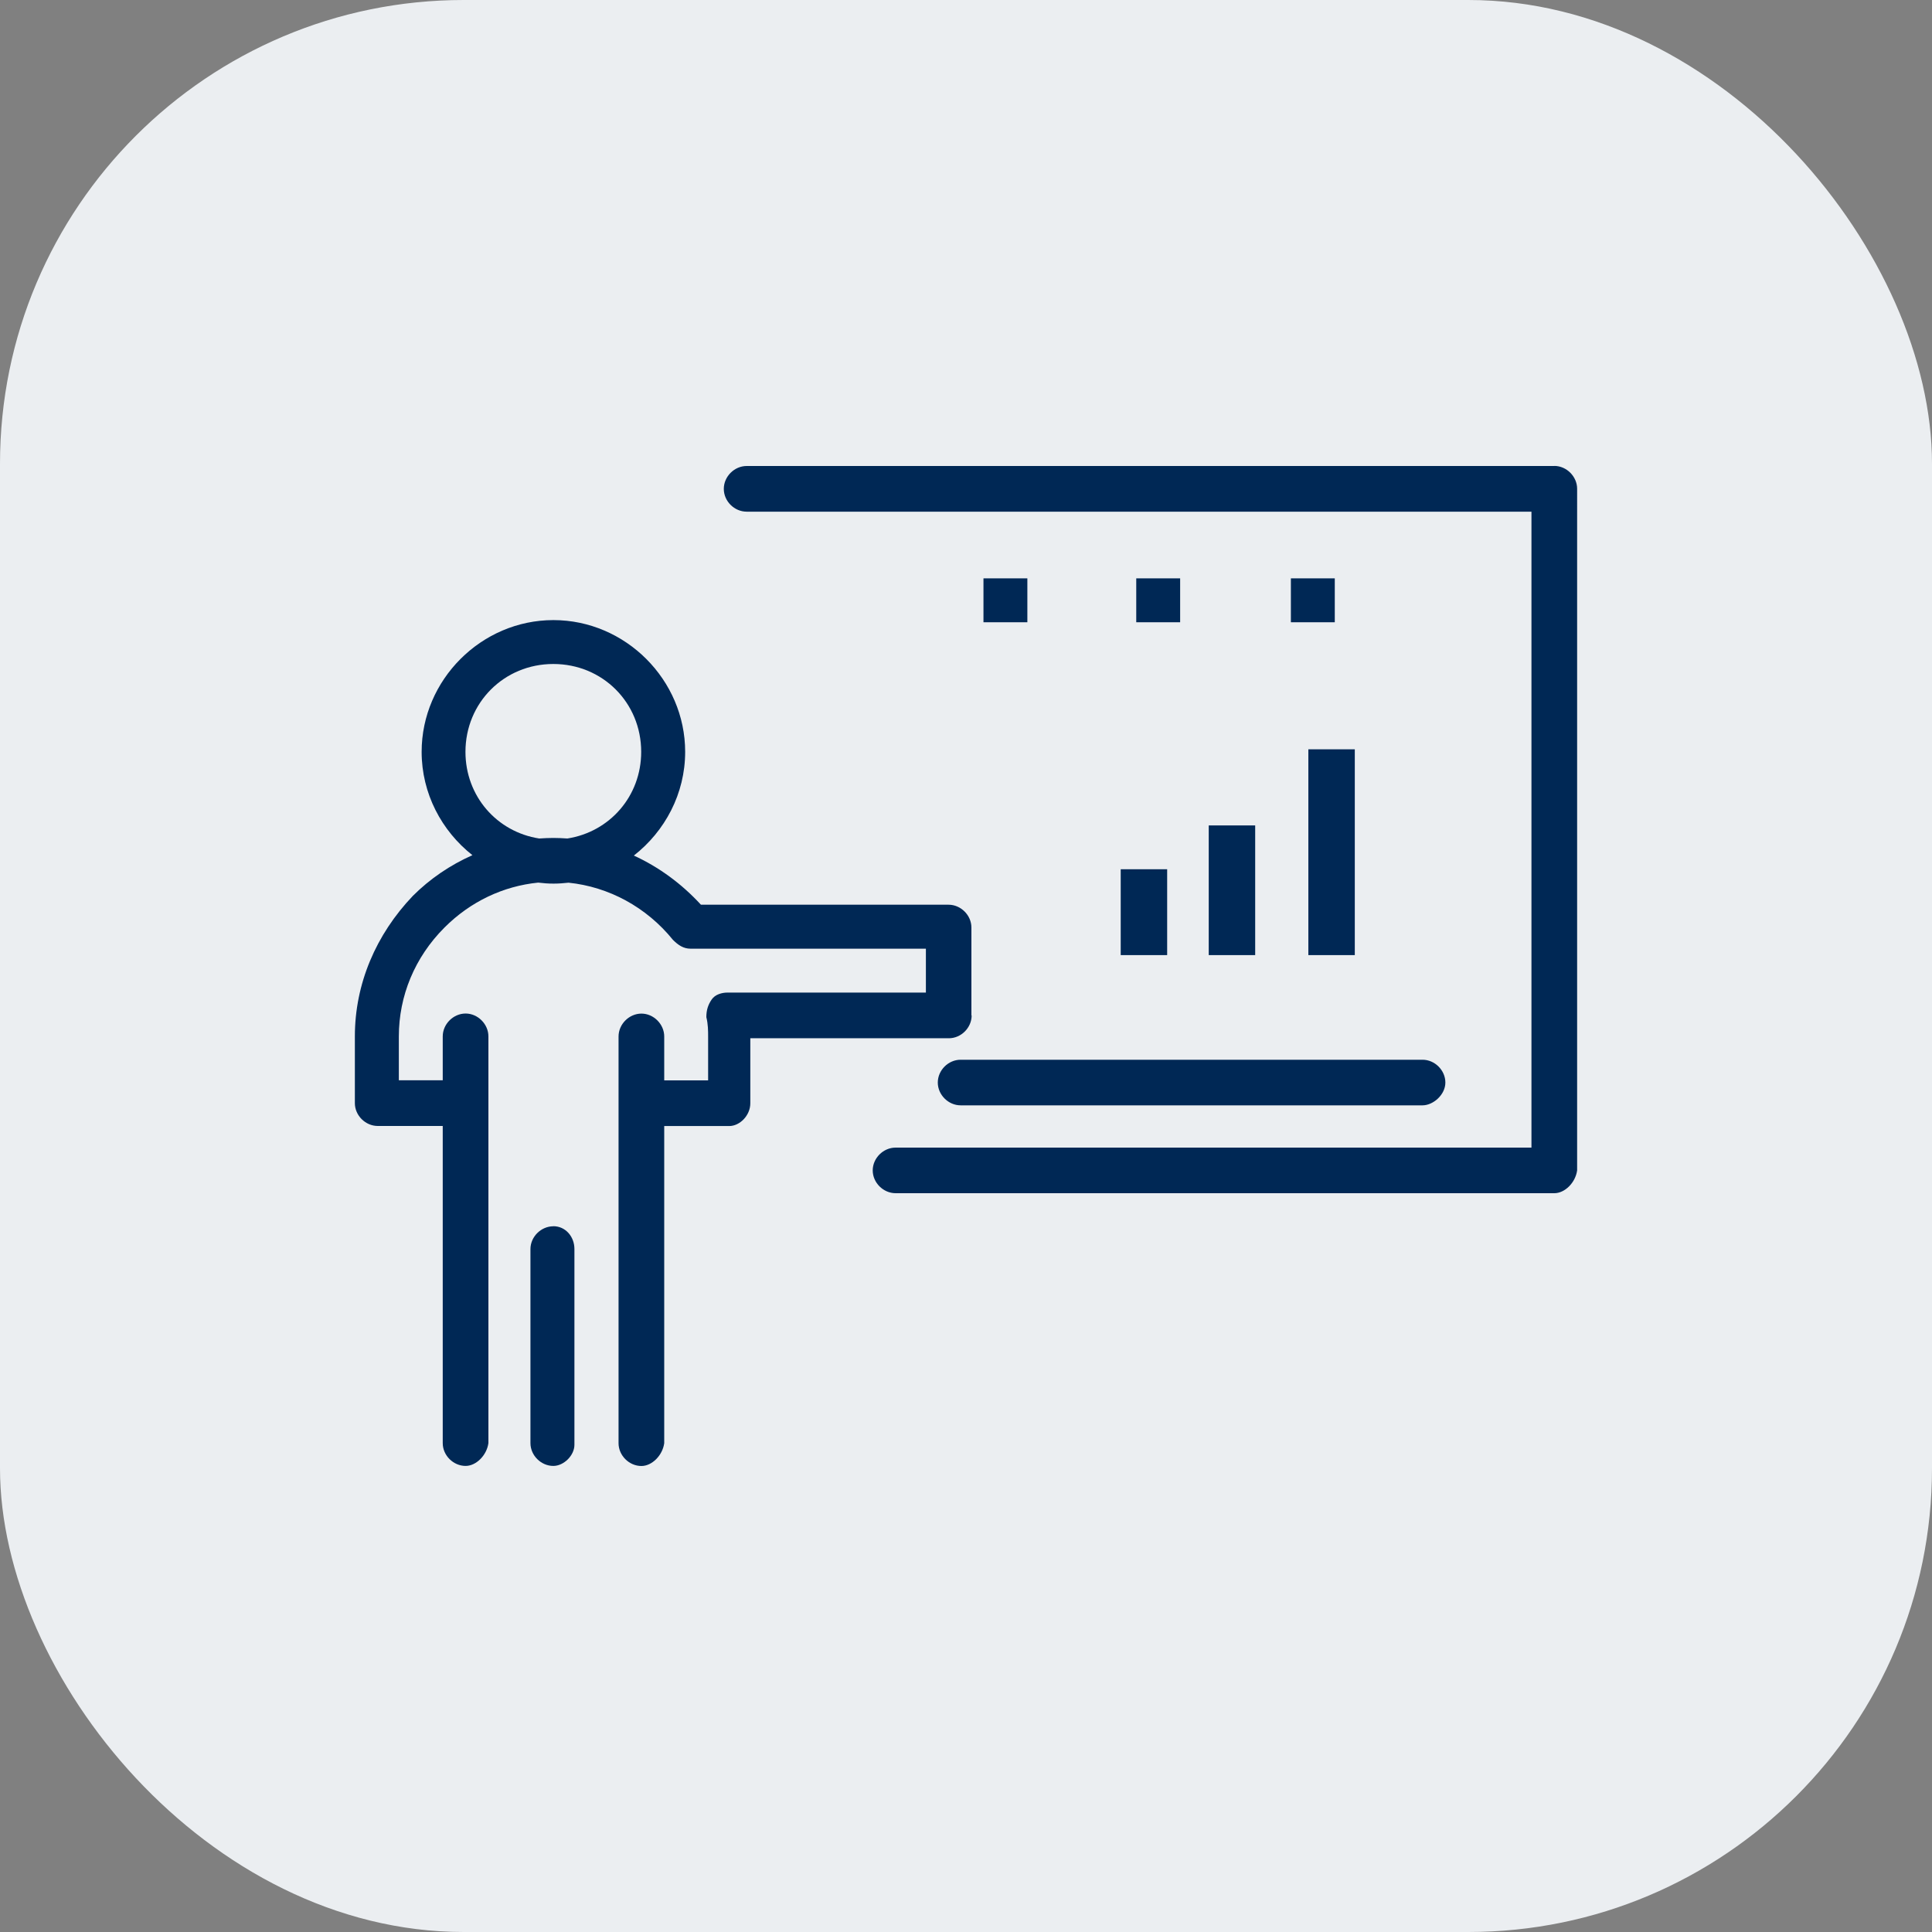
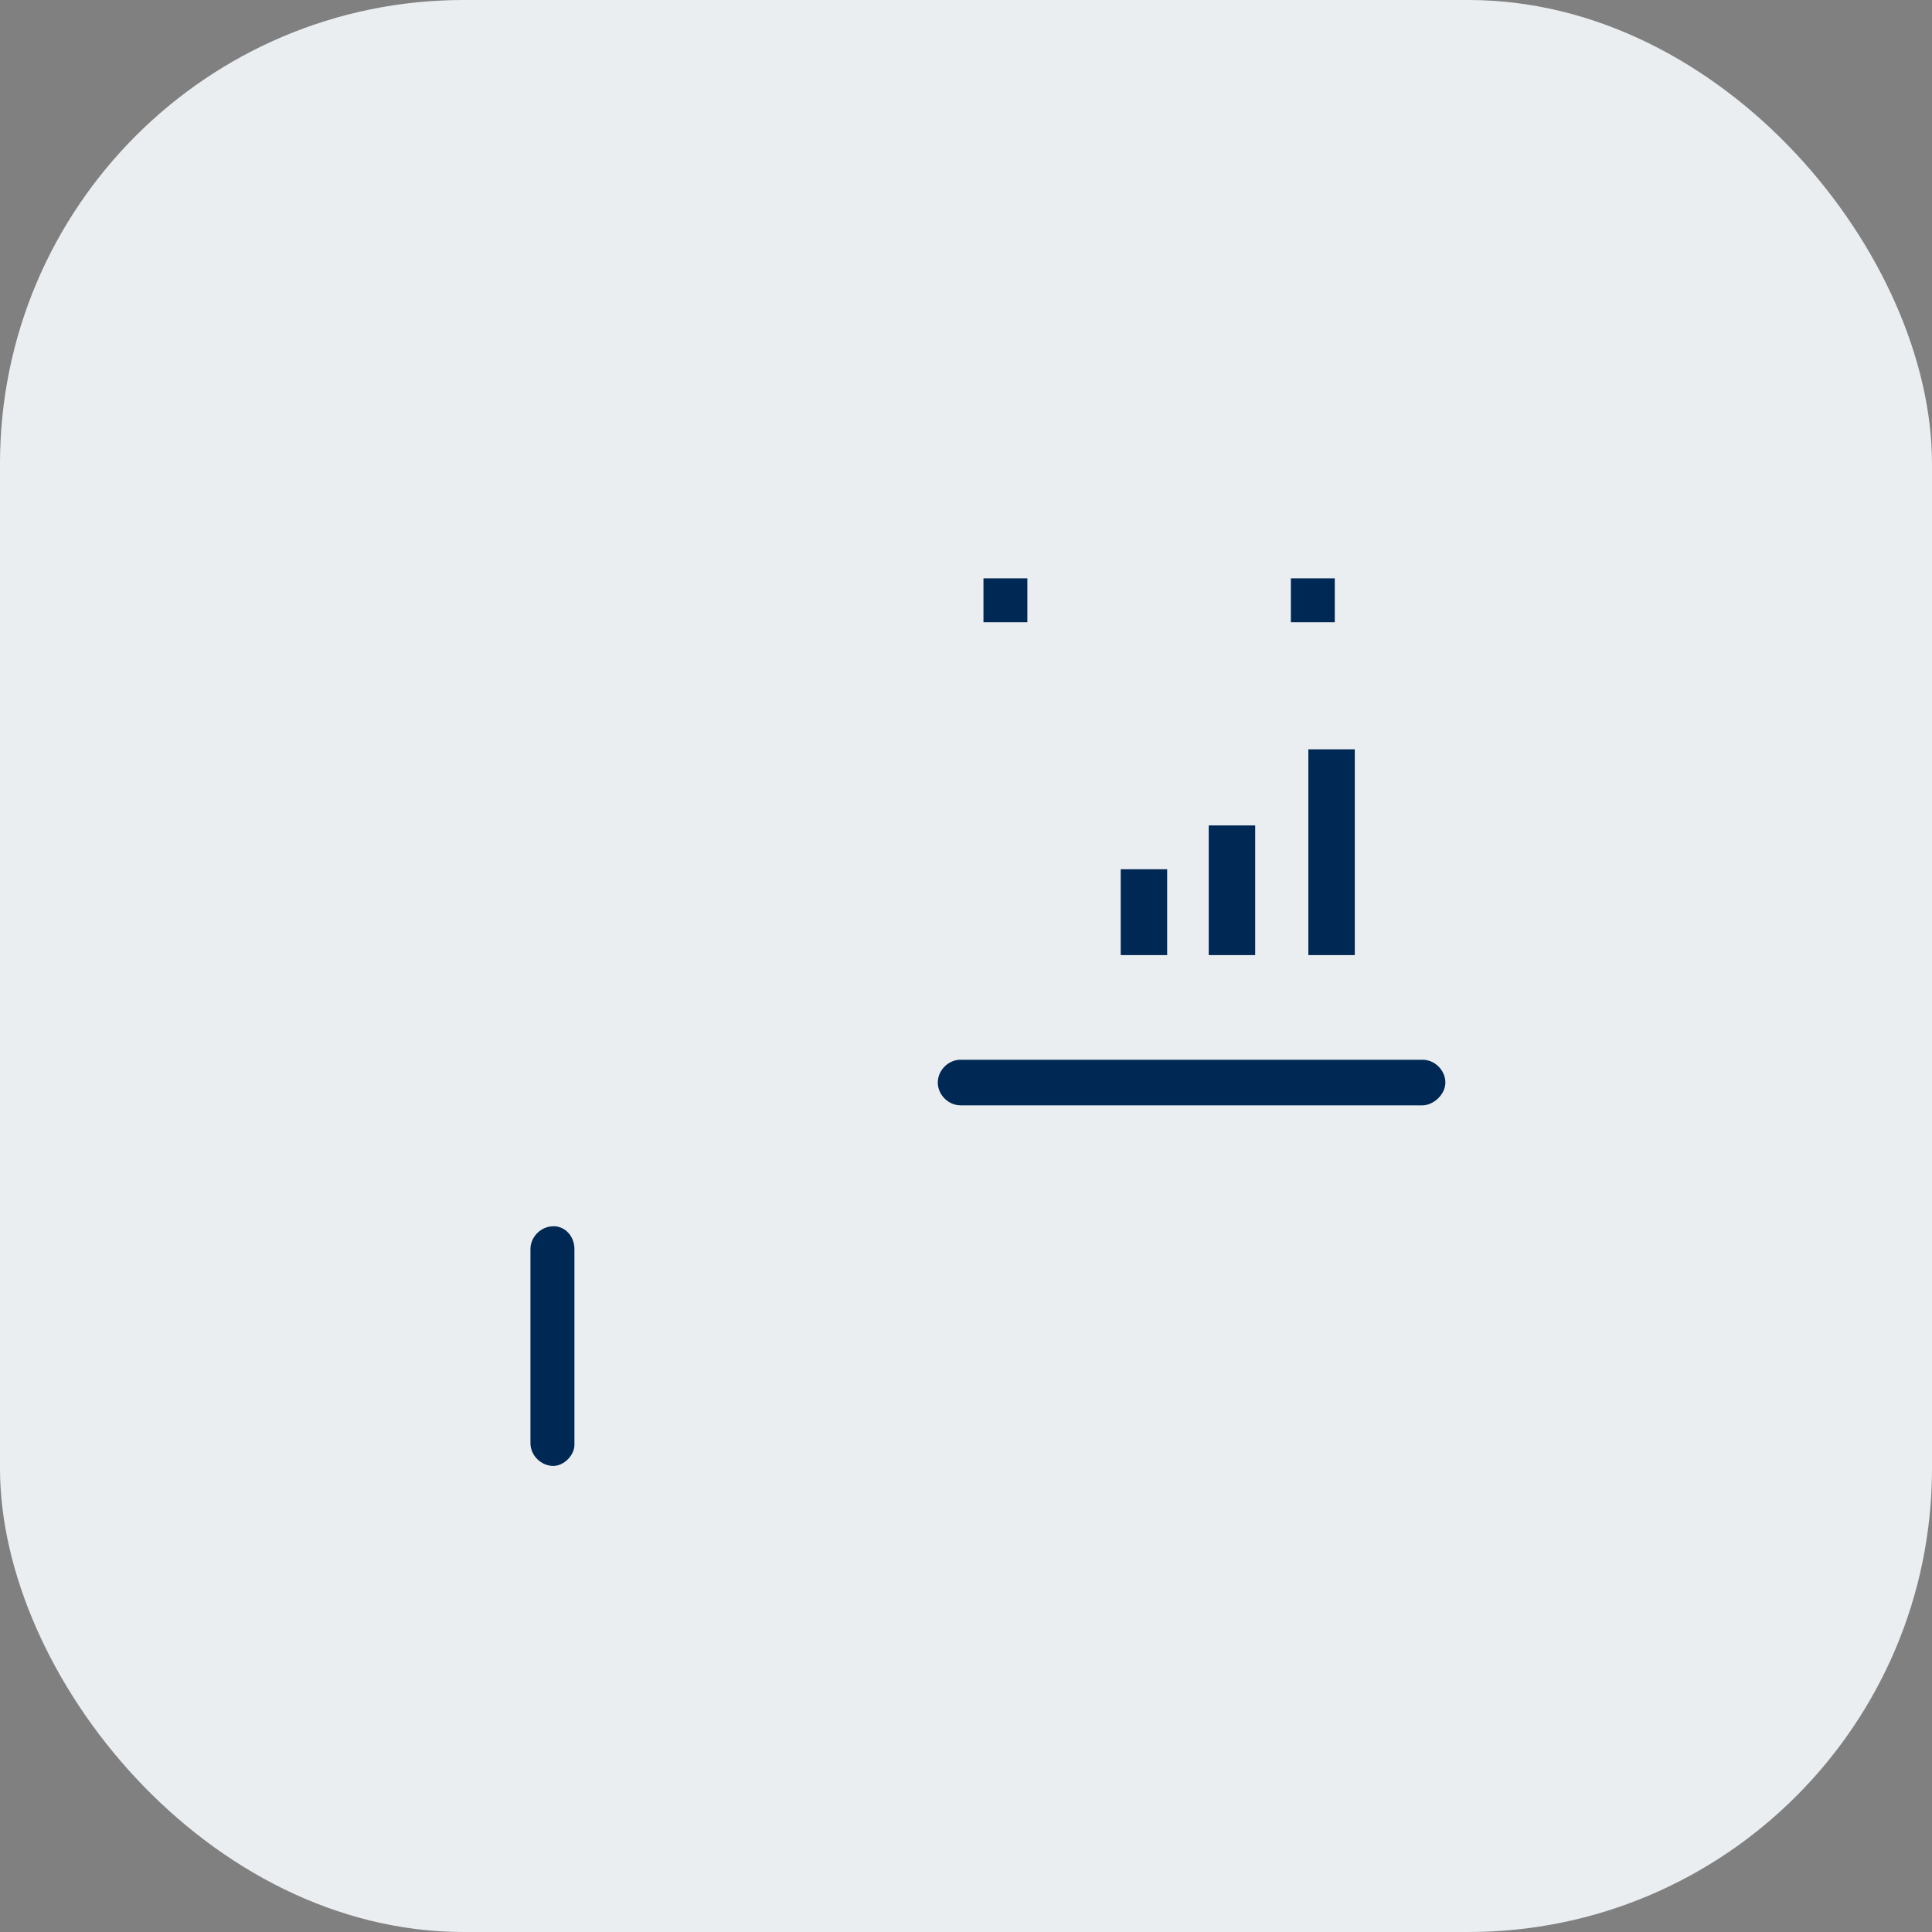
<svg xmlns="http://www.w3.org/2000/svg" id="_レイヤー_2" data-name="レイヤー 2" viewBox="0 0 250 250">
  <rect x="0" y="0" width="250" height="250" fill="#808080" stroke="none" />
  <defs>
    <style>
      .cls-1 {
        fill: #ebeef1;
      }

      .cls-1, .cls-2 {
        stroke-width: 0px;
      }

      .cls-2 {
        fill: #002855;
      }
    </style>
  </defs>
  <g id="_レイヤー_1-2" data-name="レイヤー 1">
    <rect class="cls-1" x="0" width="250" height="250" rx="60" ry="60" />
    <g>
      <rect class="cls-2" x="167.04" y="74.84" width="5.68" height="5.68" />
-       <rect class="cls-2" x="147.03" y="74.84" width="5.68" height="5.68" />
      <rect class="cls-2" x="127.26" y="74.84" width="5.68" height="5.68" />
-       <path class="cls-2" d="m201.13,60.3h-104.51c-1.59,0-2.96,1.36-2.96,2.96s1.37,2.95,2.96,2.95h101.55v82.29h-82.28c-1.59,0-2.96,1.36-2.96,2.95s1.37,2.95,2.96,2.95h85.24c1.36,0,2.73-1.36,2.95-2.95V63.25c0-1.59-1.37-2.96-2.95-2.96Z" />
      <path class="cls-2" d="m71.6,158.68c-1.59,0-2.96,1.36-2.96,2.95v25.11c0,1.59,1.37,2.95,2.96,2.95,1.36,0,2.73-1.36,2.73-2.73v-25.34c0-1.59-1.14-2.95-2.73-2.95Z" />
-       <path class="cls-2" d="m125.7,131.39v-11.37c0-1.59-1.37-2.95-2.95-2.95h-32.05c-2.5-2.72-5.45-4.88-8.68-6.36,4.02-3.14,6.64-8,6.64-13.42,0-9.32-7.73-17.05-17.05-17.05s-17.05,7.73-17.05,17.05c0,5.39,2.59,10.23,6.57,13.37-2.86,1.27-5.48,3.04-7.71,5.27-4.77,5-7.5,11.37-7.5,18.18v8.64c0,1.59,1.37,2.95,2.96,2.95h8.41v41.04c0,1.59,1.37,2.95,2.96,2.95,1.36,0,2.73-1.36,2.95-2.95v-52.63c0-1.59-1.37-2.96-2.95-2.96s-2.96,1.36-2.96,2.96v5.68h-5.68v-5.68c0-5.23,2.05-10.23,5.91-14.09,3.37-3.37,7.61-5.36,12.12-5.81.65.08,1.31.13,1.98.13s1.31-.05,1.95-.12c5.19.53,10.07,3.15,13.51,7.4.68.68,1.36,1.14,2.27,1.14h30.46v5.68h-25.69c-.68,0-1.59.23-2.04.91-.46.68-.68,1.36-.68,2.27.23.91.23,1.82.23,2.5v5.68h-5.68v-5.68c0-1.59-1.37-2.96-2.95-2.96s-2.96,1.36-2.96,2.96v52.63c0,1.59,1.37,2.95,2.96,2.95,1.36,0,2.73-1.36,2.95-2.95v-41.04h8.41c1.36,0,2.73-1.36,2.73-2.95v-8.41h25.69c1.59,0,2.95-1.36,2.95-2.95Zm-65.47-34.1c0-6.36,5-11.37,11.37-11.37s11.37,5,11.37,11.37c0,5.74-4.08,10.36-9.55,11.21-.6-.04-1.21-.07-1.82-.07s-1.22.03-1.83.07c-5.47-.85-9.54-5.47-9.54-11.21Z" />
      <path class="cls-2" d="m121.35,140.08c0,1.59,1.37,2.95,2.95,2.95h59.78c1.36,0,2.95-1.36,2.95-2.95s-1.37-2.95-2.95-2.95h-59.78c-1.59,0-2.95,1.36-2.95,2.95Z" />
      <rect class="cls-2" x="169.3" y="96.96" width="6.01" height="26.63" />
      <rect class="cls-2" x="156.41" y="106.81" width="6.01" height="16.78" />
      <rect class="cls-2" x="145.02" y="112.48" width="6.01" height="11.11" />
    </g>
  </g>
</svg>